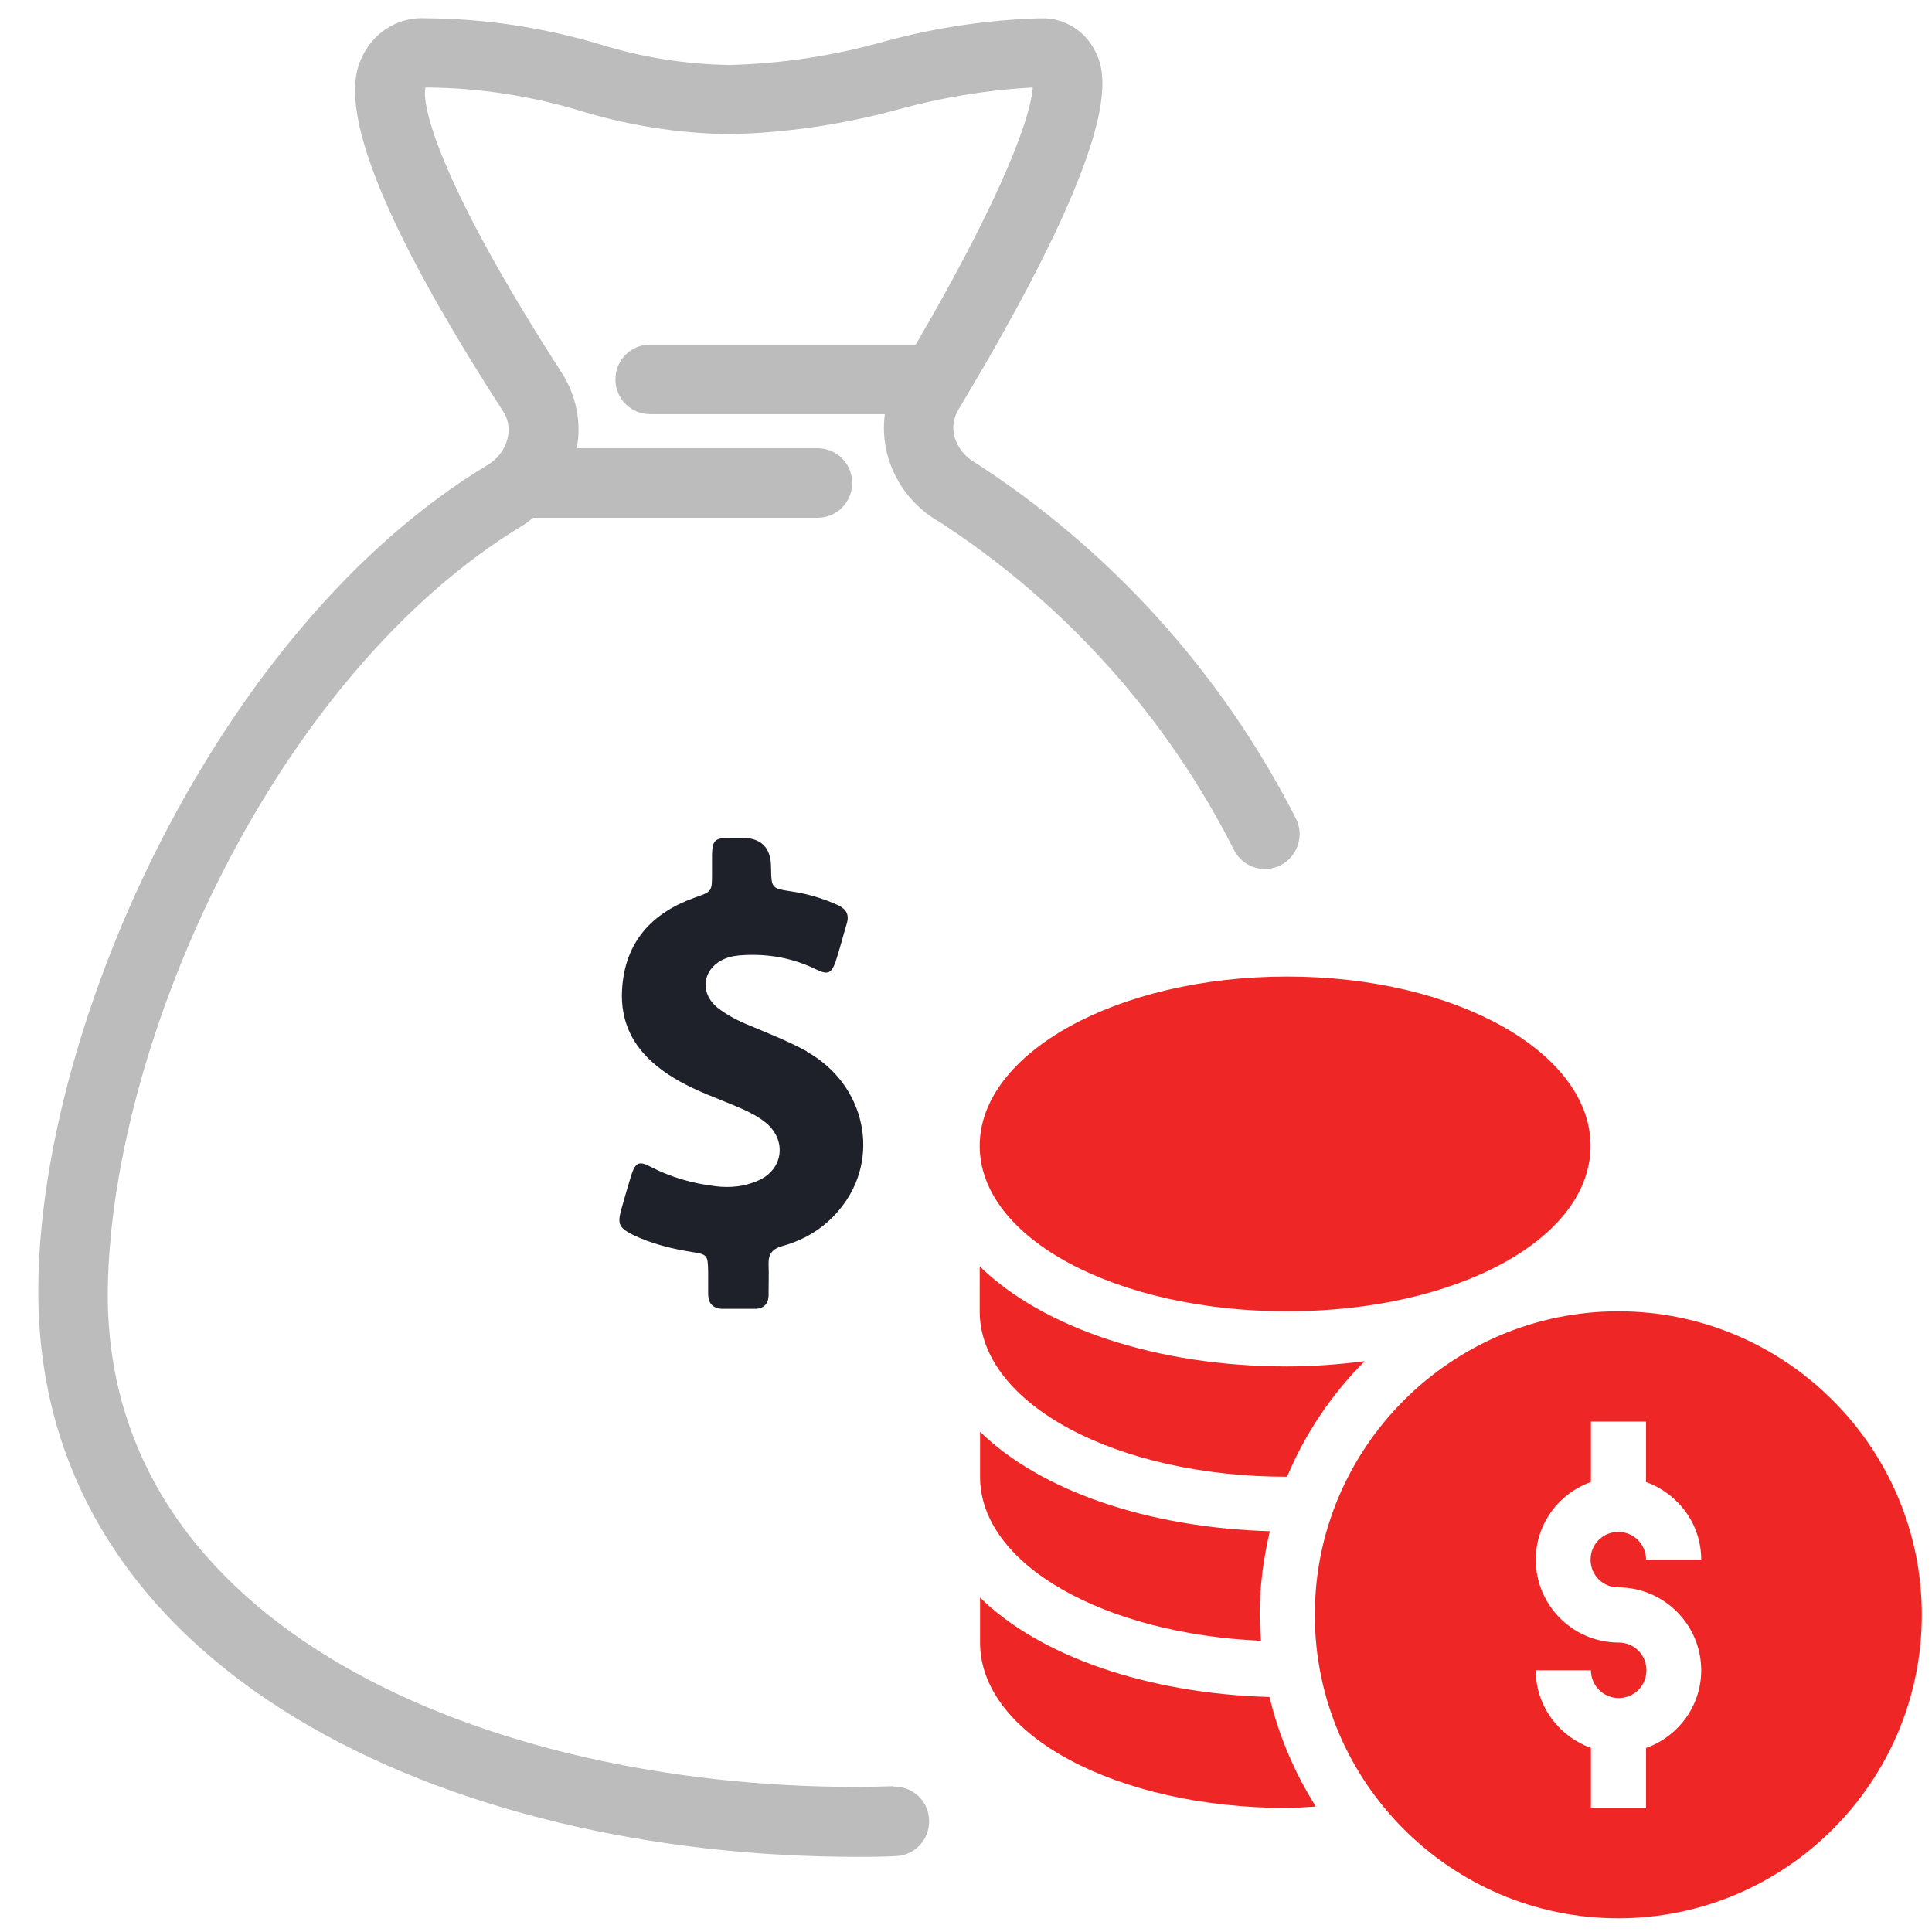
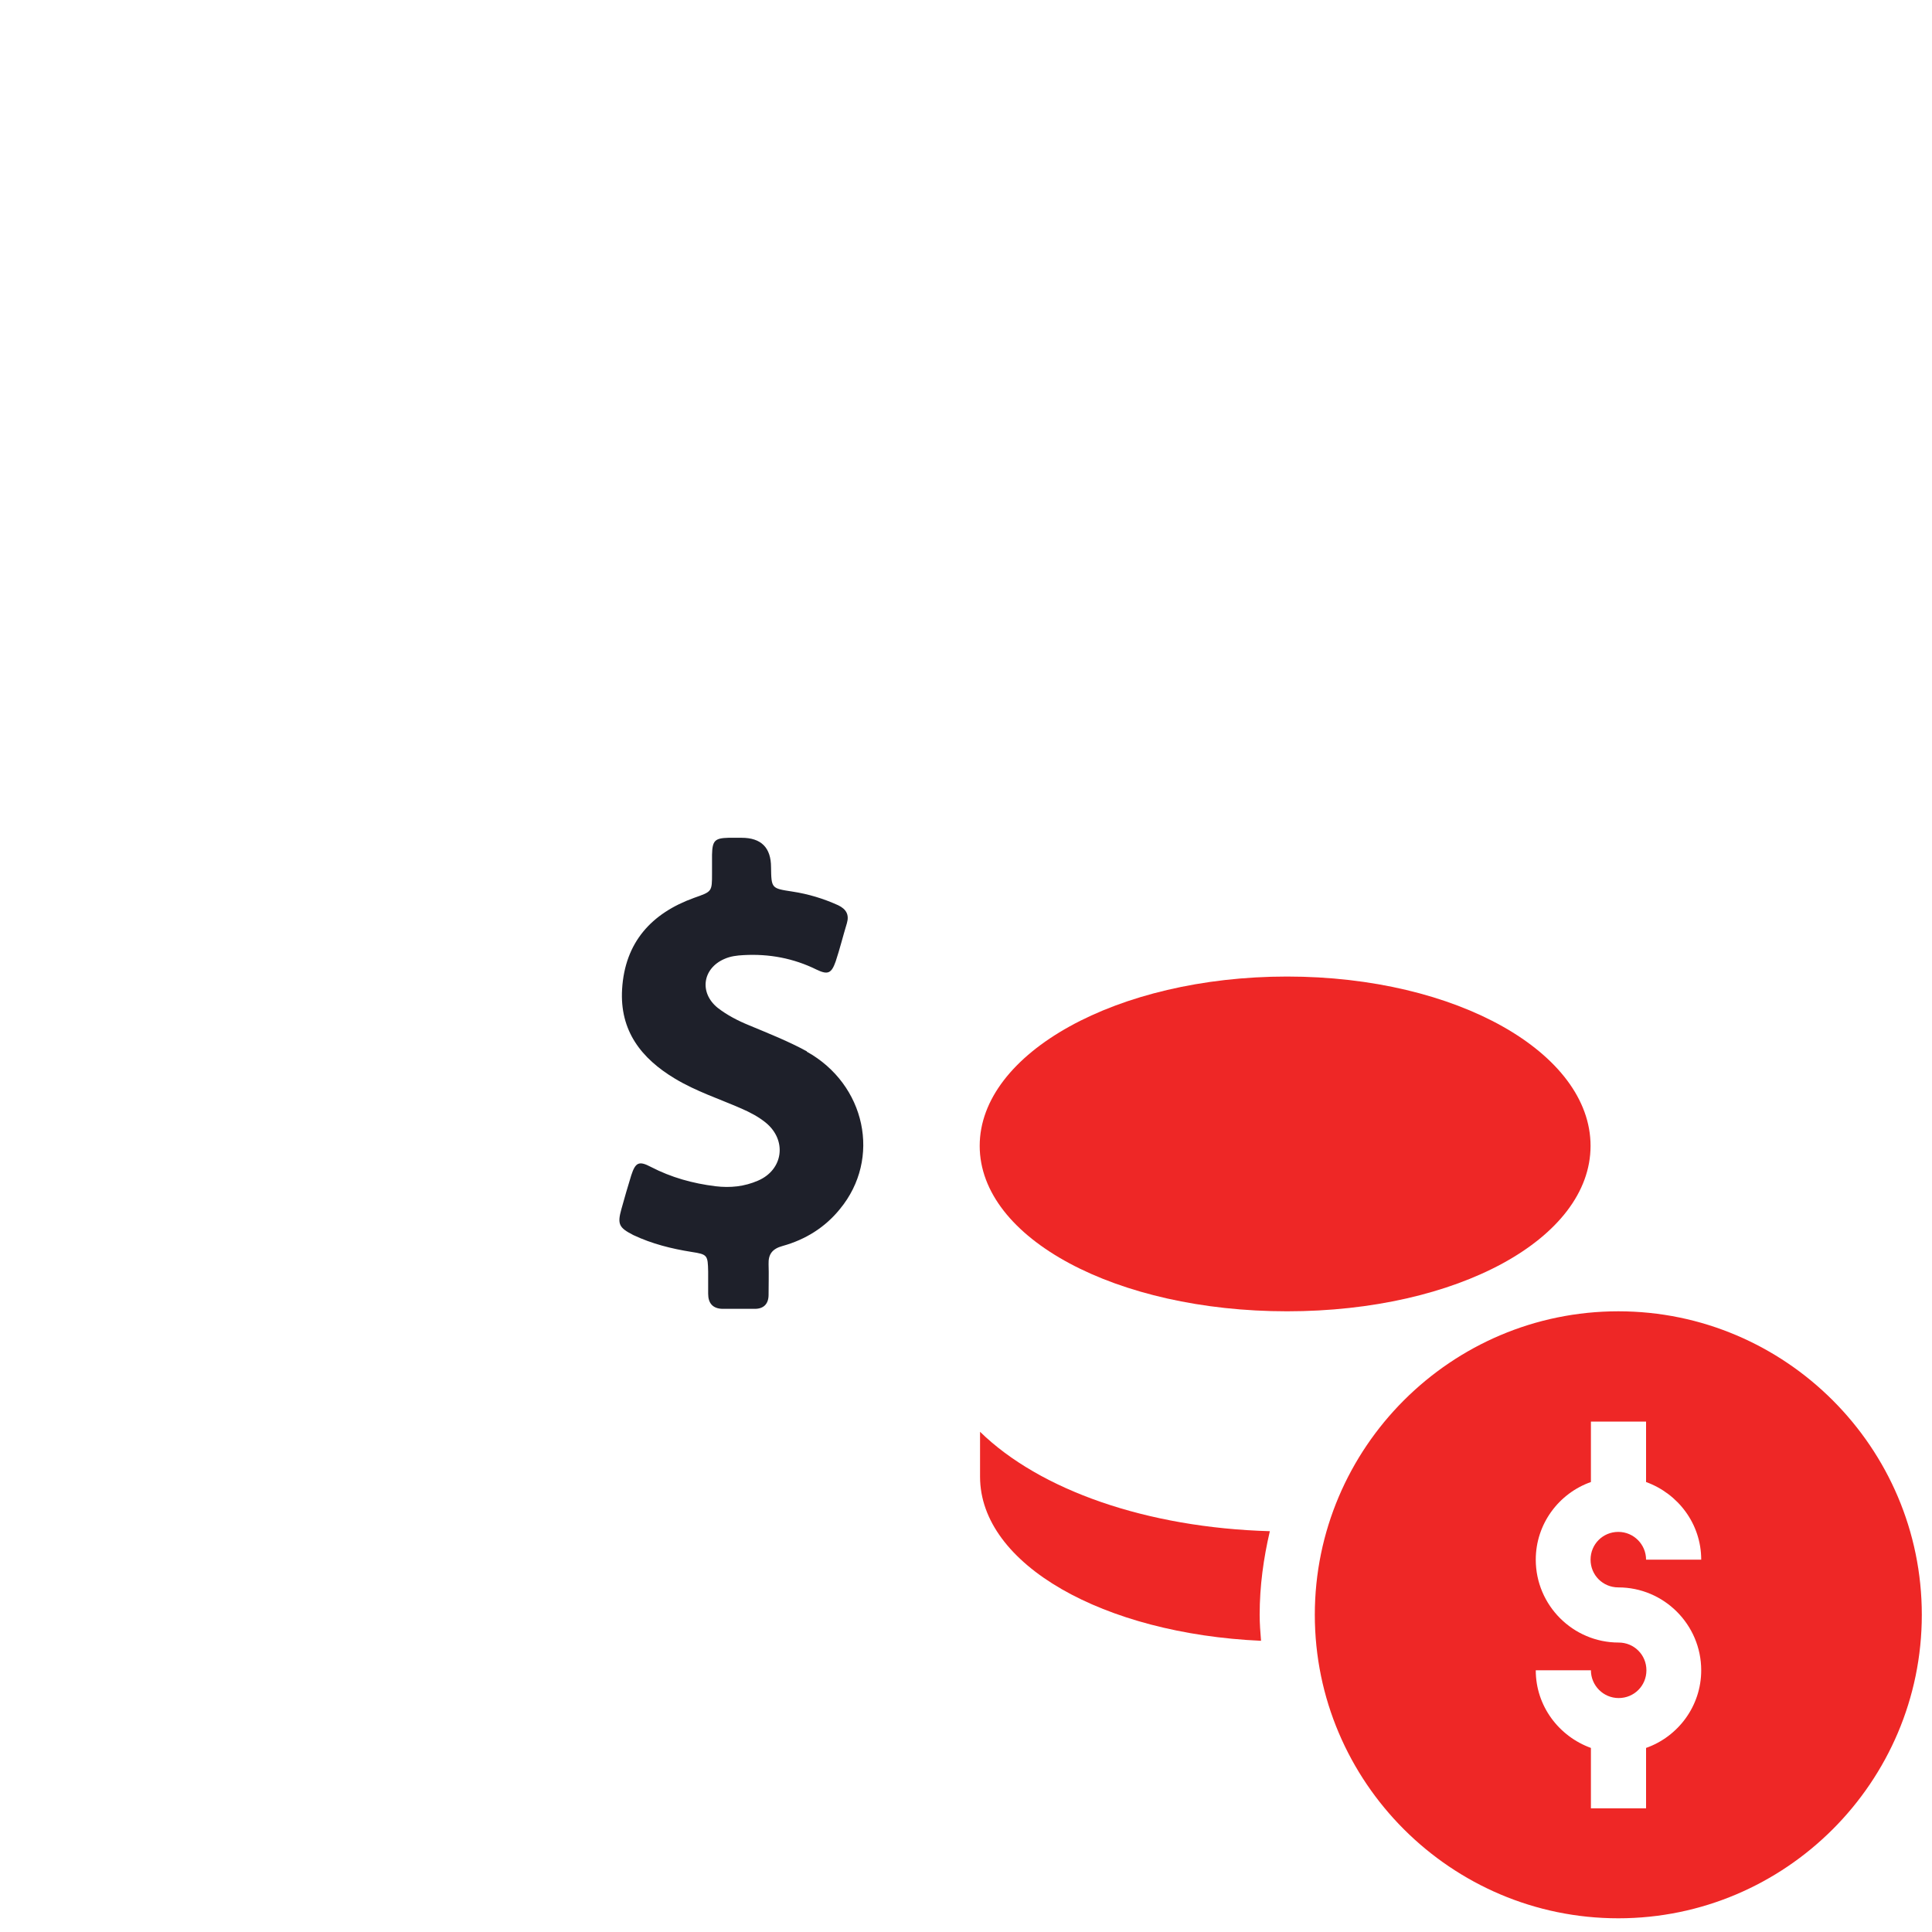
<svg xmlns="http://www.w3.org/2000/svg" id="Layer_1" data-name="Layer 1" viewBox="0 0 55 55">
  <defs>
    <style>      .cls-1 {        fill: #ee2726;      }      .cls-2 {        fill: #bcbcbc;      }      .cls-3 {        fill: #1e202a;      }    </style>
  </defs>
-   <path class="cls-2" d="M25.43,50.85c-.35.01-.7.02-1.06.02-10.5,0-21.47-4.53-21.3-14.23.12-7.03,4.75-17.43,11.84-21.7.1-.06.18-.13.26-.2h8.1c.55,0,.99-.44.99-.99s-.44-.99-.99-.99h-6.85c.14-.74-.02-1.51-.43-2.15-3.35-5.19-4-7.52-3.88-8.12.01,0,.03.01.04,0,1.49.01,2.97.24,4.39.67,1.38.42,2.81.64,4.24.66,1.63-.04,3.24-.28,4.81-.71,1.24-.34,2.52-.55,3.81-.62-.04.75-.78,2.95-3.33,7.32h-7.56c-.55,0-.99.44-.99.99s.44.99.99.99h6.68c-.05.37-.03.74.06,1.11.21.83.75,1.54,1.5,1.96,3.57,2.32,6.46,5.54,8.38,9.34.25.49.85.68,1.33.43s.68-.85.43-1.33c0-.01-.02-.03-.02-.04-2.1-4.11-5.24-7.59-9.11-10.09-.29-.16-.5-.43-.59-.74-.07-.27-.02-.55.12-.78,4.97-8.27,4.17-9.69,3.83-10.3-.31-.53-.88-.85-1.49-.83-1.52.04-3.03.27-4.49.67-1.42.4-2.88.62-4.36.66-1.27-.02-2.53-.22-3.74-.6-1.59-.47-3.24-.72-4.9-.73-.72-.05-1.41.33-1.76.96-.33.61-1.22,2.24,3.93,10.21.16.23.21.52.14.79-.08.32-.29.6-.59.77C6.24,17.85,1.15,29.07,1.09,36.64c-.09,11.05,11.81,16.22,23.28,16.22.38,0,.76,0,1.13-.02.55-.02.97-.48.95-1.03-.02-.55-.48-.97-1.03-.95h0Z" />
  <g>
    <path class="cls-1" d="M46.07,37.33c-4.76,0-8.64,3.88-8.64,8.64s3.88,8.64,8.64,8.64,8.64-3.88,8.64-8.64-3.88-8.64-8.64-8.64ZM46.07,45.19c1.3,0,2.36,1.06,2.36,2.36,0,1.02-.66,1.89-1.57,2.21v1.72h-1.57v-1.72c-.91-.33-1.57-1.19-1.57-2.21h1.57c0,.43.35.79.79.79s.79-.35.79-.79-.35-.79-.79-.79c-1.3,0-2.36-1.06-2.36-2.36,0-1.02.66-1.89,1.57-2.21v-1.72h1.57v1.72c.91.33,1.57,1.19,1.57,2.21h-1.57c0-.43-.35-.79-.79-.79s-.79.35-.79.79.35.79.79.79Z" />
    <path class="cls-1" d="M36.64,37.33c4.85,0,8.64-2.07,8.64-4.71s-3.8-4.82-8.64-4.82-8.75,2.18-8.75,4.82,3.9,4.71,8.75,4.71Z" />
-     <path class="cls-1" d="M27.9,45.48v1.28c0,2.64,3.9,4.71,8.75,4.71.27,0,.54-.03.81-.04-.6-.95-1.05-2-1.32-3.12-3.5-.1-6.55-1.17-8.24-2.83Z" />
    <path class="cls-1" d="M35.9,46.72c-.02-.25-.04-.49-.04-.75,0-.82.11-1.61.29-2.38-3.51-.1-6.55-1.17-8.25-2.83v1.28c0,2.5,3.52,4.47,8,4.67Z" />
-     <path class="cls-1" d="M36.64,42.04s0,0,0,0c.52-1.24,1.27-2.35,2.21-3.29-.71.09-1.44.15-2.21.15-3.73,0-6.97-1.11-8.75-2.85v1.28c0,2.64,3.9,4.71,8.75,4.71Z" />
  </g>
  <path class="cls-3" d="M22.97,29.93c-.53-.29-1.09-.51-1.64-.74-.32-.13-.63-.29-.9-.5-.53-.43-.43-1.12.19-1.39.18-.08.36-.1.55-.11.73-.04,1.42.09,2.07.41.33.16.43.11.55-.23.12-.36.21-.73.32-1.09.07-.24-.02-.4-.25-.51-.42-.19-.85-.32-1.31-.39-.59-.09-.59-.09-.6-.69q0-.84-.84-.84c-.12,0-.24,0-.37,0-.39.01-.46.08-.47.48,0,.18,0,.35,0,.53,0,.53,0,.52-.51.7-1.22.44-1.97,1.27-2.05,2.6-.07,1.18.54,1.97,1.51,2.55.6.36,1.25.57,1.89.85.25.11.48.23.69.4.61.5.5,1.34-.22,1.65-.39.17-.79.21-1.21.16-.65-.08-1.26-.25-1.84-.55-.34-.18-.44-.13-.56.24-.1.32-.19.64-.28.96-.12.43-.07.53.34.74.53.25,1.09.39,1.66.48.45.07.46.09.47.56,0,.21,0,.42,0,.63,0,.27.13.42.4.43.31,0,.62,0,.93,0,.25,0,.39-.14.39-.4,0-.29.01-.58,0-.87-.01-.29.11-.44.4-.52.65-.18,1.21-.53,1.63-1.05,1.19-1.44.73-3.55-.94-4.48Z" />
</svg>